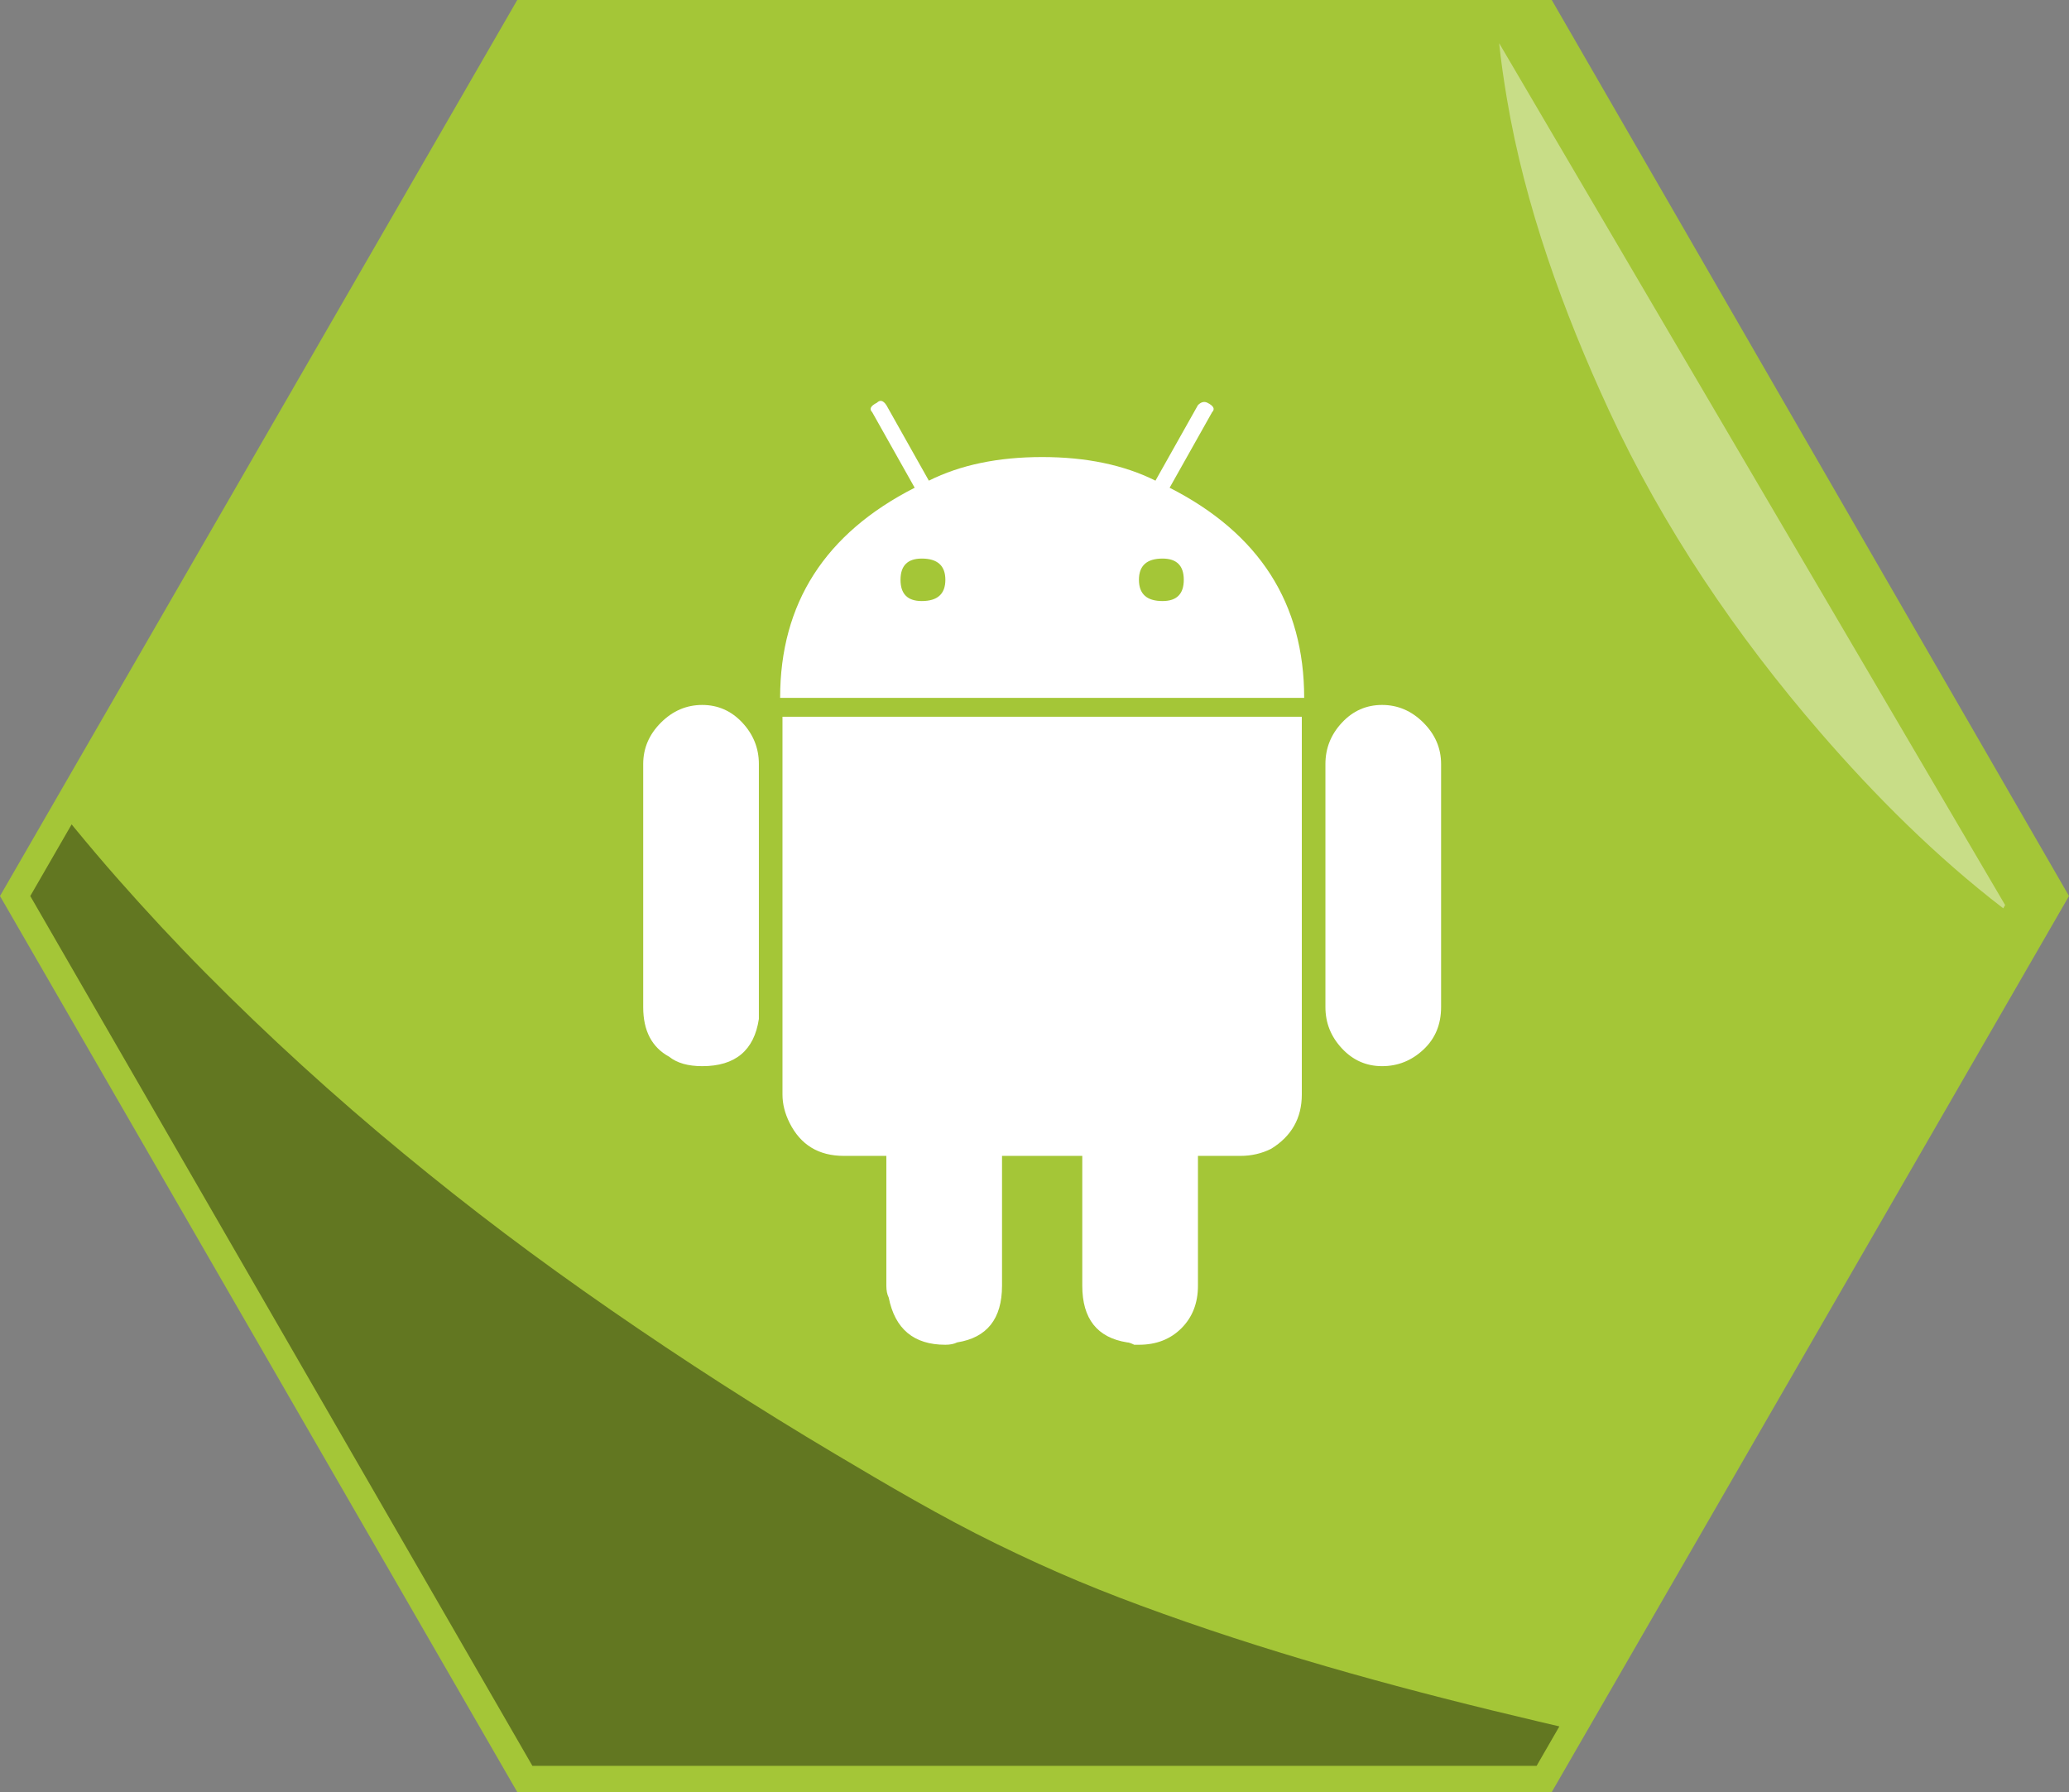
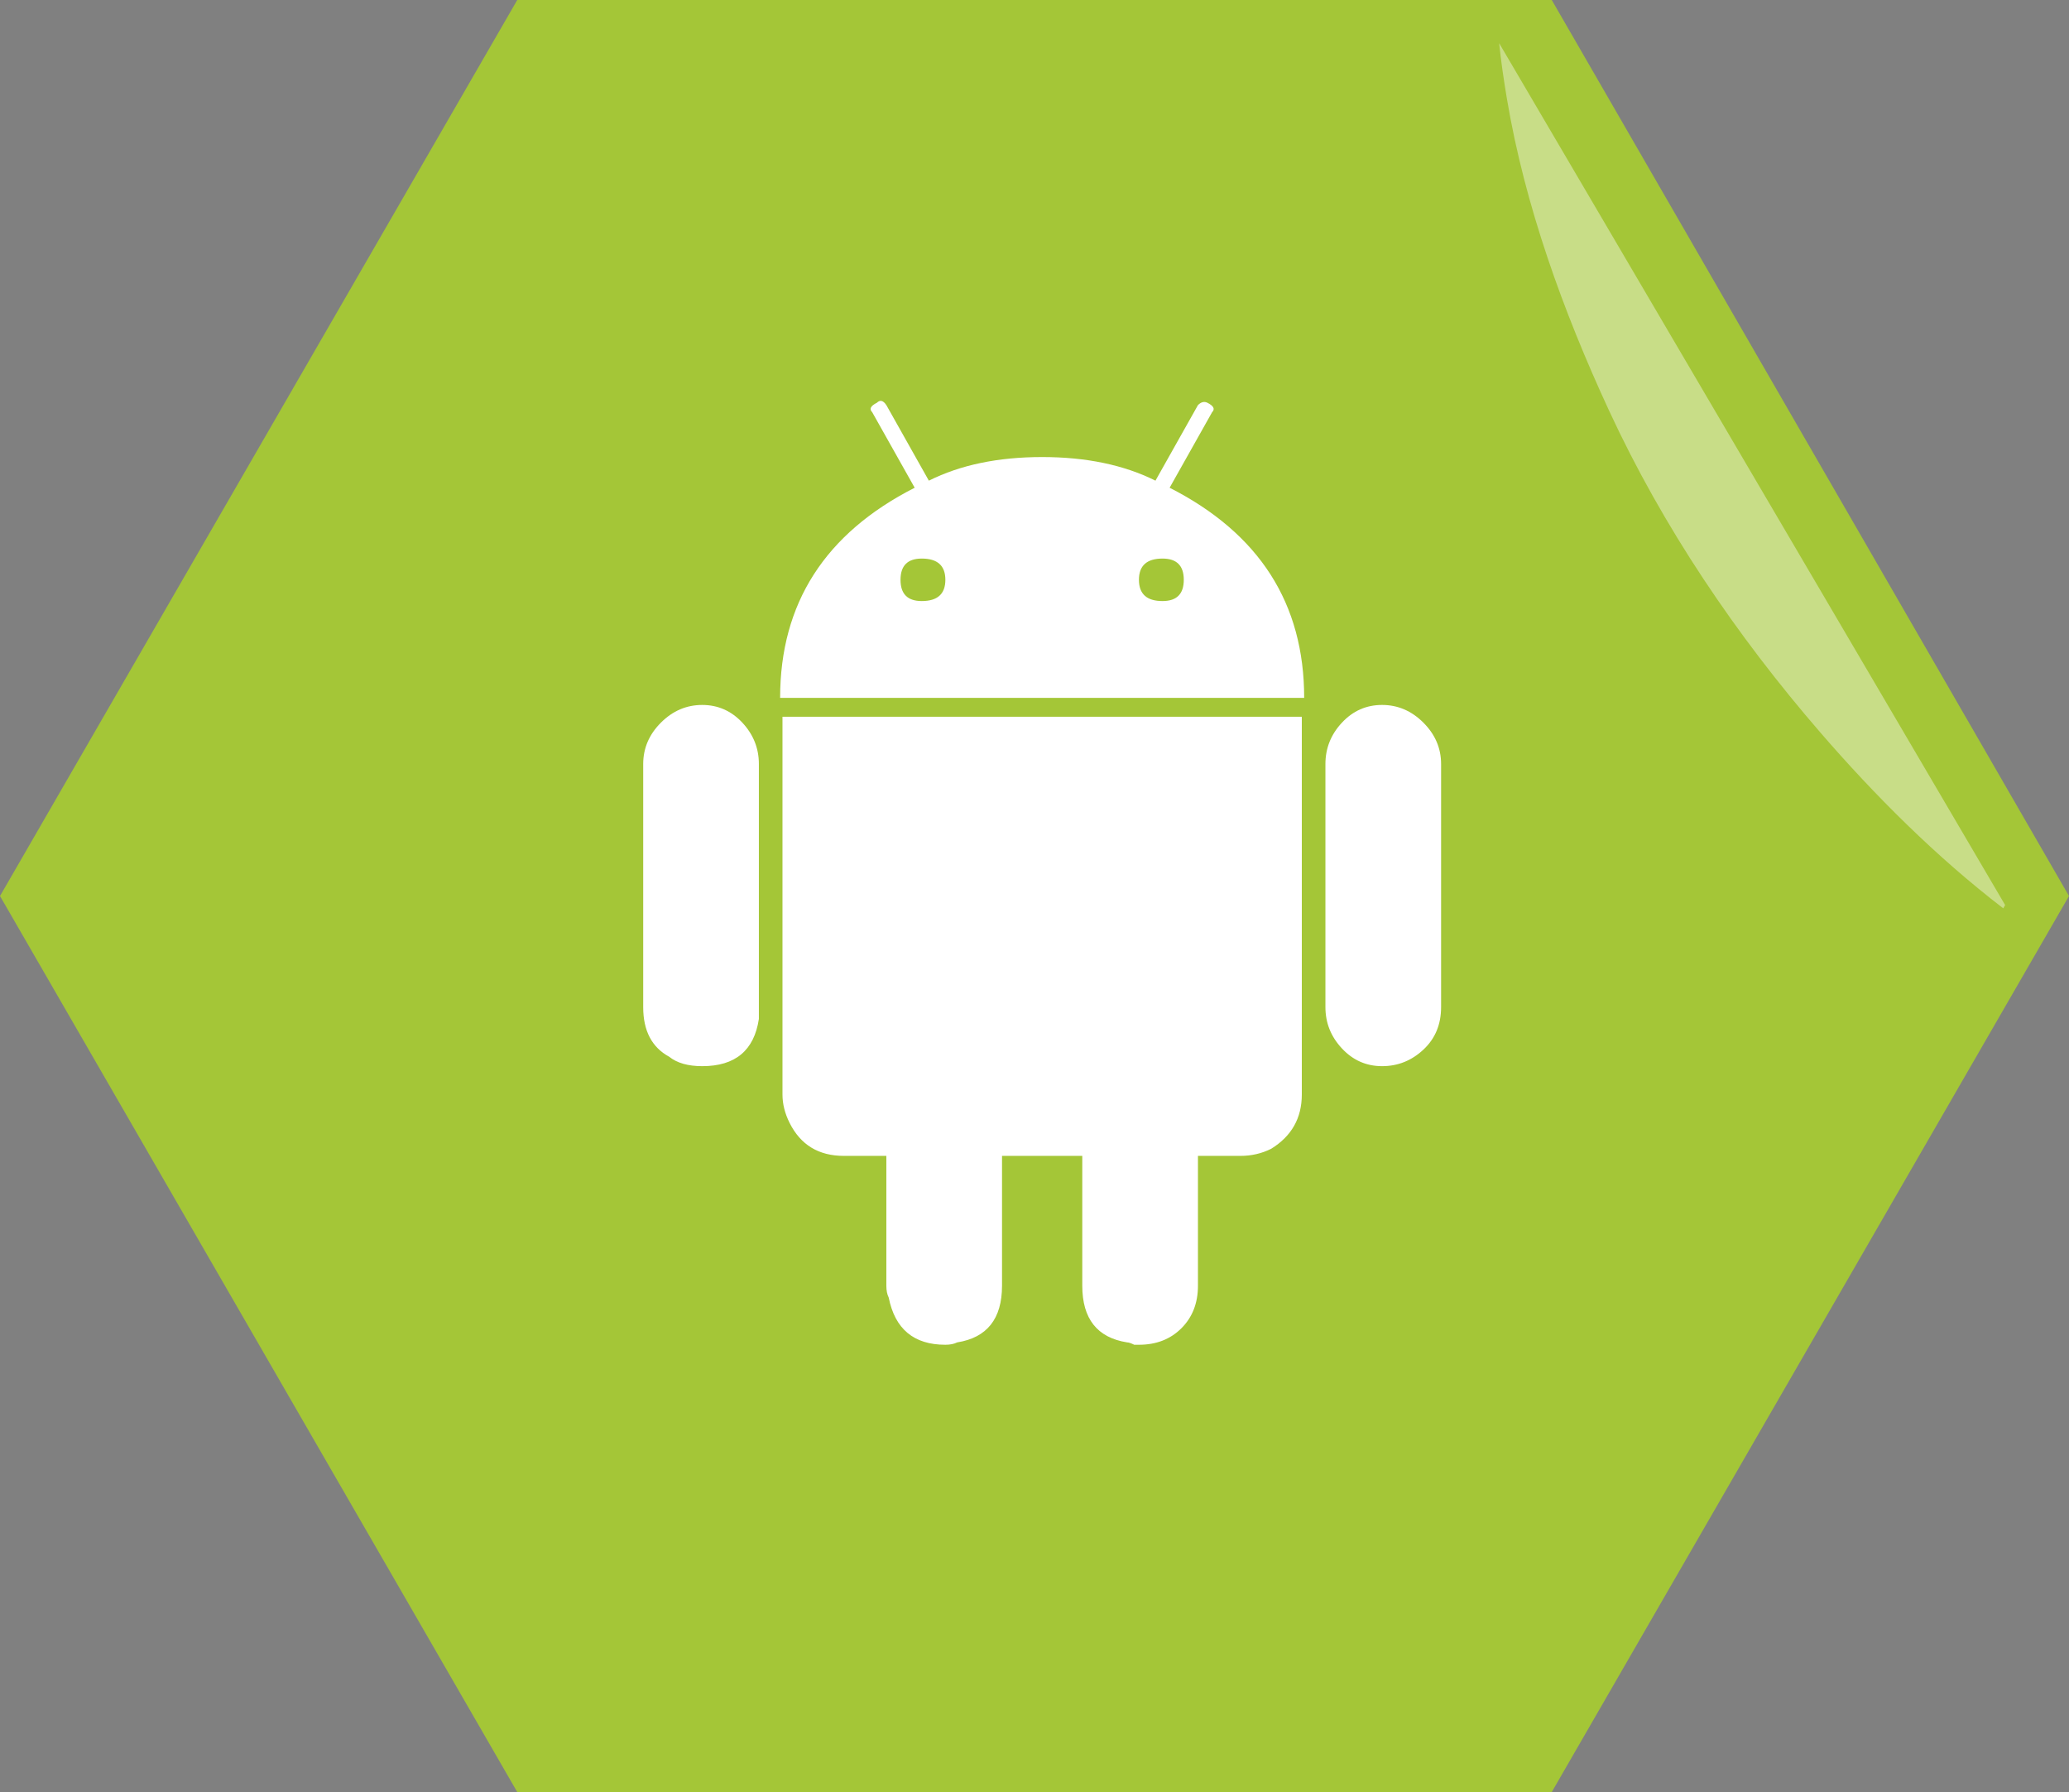
<svg xmlns="http://www.w3.org/2000/svg" enable-background="new 0 0 462.2 400.277" height="400.277px" id="Icons" version="1.1" viewBox="0 0 462.2 400.277" width="462.2px" xml:space="preserve">
  <rect x="0" y="0" width="462.2" height="400.277" fill="#808080" stroke="none" />
  <g>
    <g>
      <polygon fill="#A4C637" points="115.55,400.277 0,200.138 115.55,0 346.65,0 462.2,200.138 346.65,400.277   " />
    </g>
    <g opacity="0.4">
-       <path d="M343.746,384.533c-28.312-6.653-56.445-14.238-83.839-24.052c-13.936-4.993-24.249-9.271-37.301-15.648    c-12.378-6.048-24.288-13.085-36.125-20.118c-17.018-10.111-33.677-20.823-49.957-32.082    c-16.781-11.606-31.169-22.454-46.351-34.968c-15.418-12.709-30.214-26.171-44.275-40.367    c-6.725-6.789-13.23-13.793-19.551-20.959c-3.311-3.753-6.541-7.578-9.725-11.44c-0.209-0.253-0.411-0.511-0.618-0.765    l-9.24,16.005l112.168,194.281h224.336l5.086-8.808C346.818,385.252,345.281,384.894,343.746,384.533z" />
-     </g>
+       </g>
    <g opacity="0.4">
      <path d="M334.899,9.641c0.426,4.126,1.034,8.243,1.721,12.342c4.023,23.981,12.6,47.607,22.77,69.599    c12.125,26.219,28.474,50.327,47.353,72.137c12.031,13.899,25.78,27.671,40.77,39.167l0.418-0.736L334.899,9.641z" fill="#FFFFFF" />
    </g>
    <g>
      <path d="M169.527,170.642v54.316v2.637c-1.055,7.037-5.273,10.547-12.656,10.547c-3.164,0-5.628-0.7-7.383-2.109    c-3.873-2.109-5.801-5.801-5.801-11.074v-54.316c0-3.51,1.318-6.592,3.955-9.229s5.71-3.955,9.229-3.955    c3.51,0,6.501,1.318,8.965,3.955C168.291,164.05,169.527,167.131,169.527,170.642z M291.344,155.876h-117.07    c0-21.094,10.02-36.733,30.059-46.934l-9.492-16.875c-0.709-0.7-0.354-1.401,1.055-2.109c0.7-0.7,1.4-0.527,2.109,0.527    l9.492,16.875c7.028-3.51,15.466-5.273,25.313-5.273c9.838,0,18.275,1.763,25.313,5.273l9.492-16.875    c0.7-0.7,1.4-0.874,2.109-0.527c1.4,0.708,1.755,1.409,1.055,2.109l-9.492,16.875    C281.324,119.143,291.344,134.782,291.344,155.876z M290.816,244.47c0,5.273-2.291,9.319-6.855,12.129    c-2.109,1.055-4.4,1.582-6.855,1.582h-9.492v29.004c0,3.873-1.236,7.037-3.691,9.492c-2.464,2.464-5.628,3.691-9.492,3.691h-1.055    c-0.709-0.346-1.236-0.527-1.582-0.527c-6.683-1.055-10.02-5.273-10.02-12.656v-29.004h-17.93v29.004    c0,7.383-3.346,11.602-10.02,12.656c-0.709,0.354-1.582,0.527-2.637,0.527c-7.037,0-11.256-3.51-12.656-10.547    c-0.354-0.7-0.527-1.582-0.527-2.637v-29.004h-9.492c-5.628,0-9.674-2.456-12.129-7.383c-1.055-2.109-1.582-4.219-1.582-6.328    v-84.375h116.016V244.47z M211.188,129.509c0-3.164-1.764-4.746-5.273-4.746c-3.164,0-4.746,1.582-4.746,4.746    c0,3.164,1.582,4.746,4.746,4.746C209.424,134.255,211.188,132.673,211.188,129.509z M264.449,129.509    c0-3.164-1.582-4.746-4.746-4.746c-3.519,0-5.273,1.582-5.273,4.746c0,3.164,1.755,4.746,5.273,4.746    C262.867,134.255,264.449,132.673,264.449,129.509z M321.93,224.958c0,3.873-1.318,7.037-3.955,9.492    c-2.637,2.464-5.719,3.691-9.229,3.691c-3.519,0-6.51-1.318-8.965-3.955c-2.464-2.637-3.691-5.71-3.691-9.229v-54.316    c0-3.51,1.228-6.592,3.691-9.229c2.455-2.637,5.446-3.955,8.965-3.955c3.51,0,6.592,1.318,9.229,3.955s3.955,5.718,3.955,9.229    V224.958z" fill="#FFFFFF" />
    </g>
  </g>
</svg>